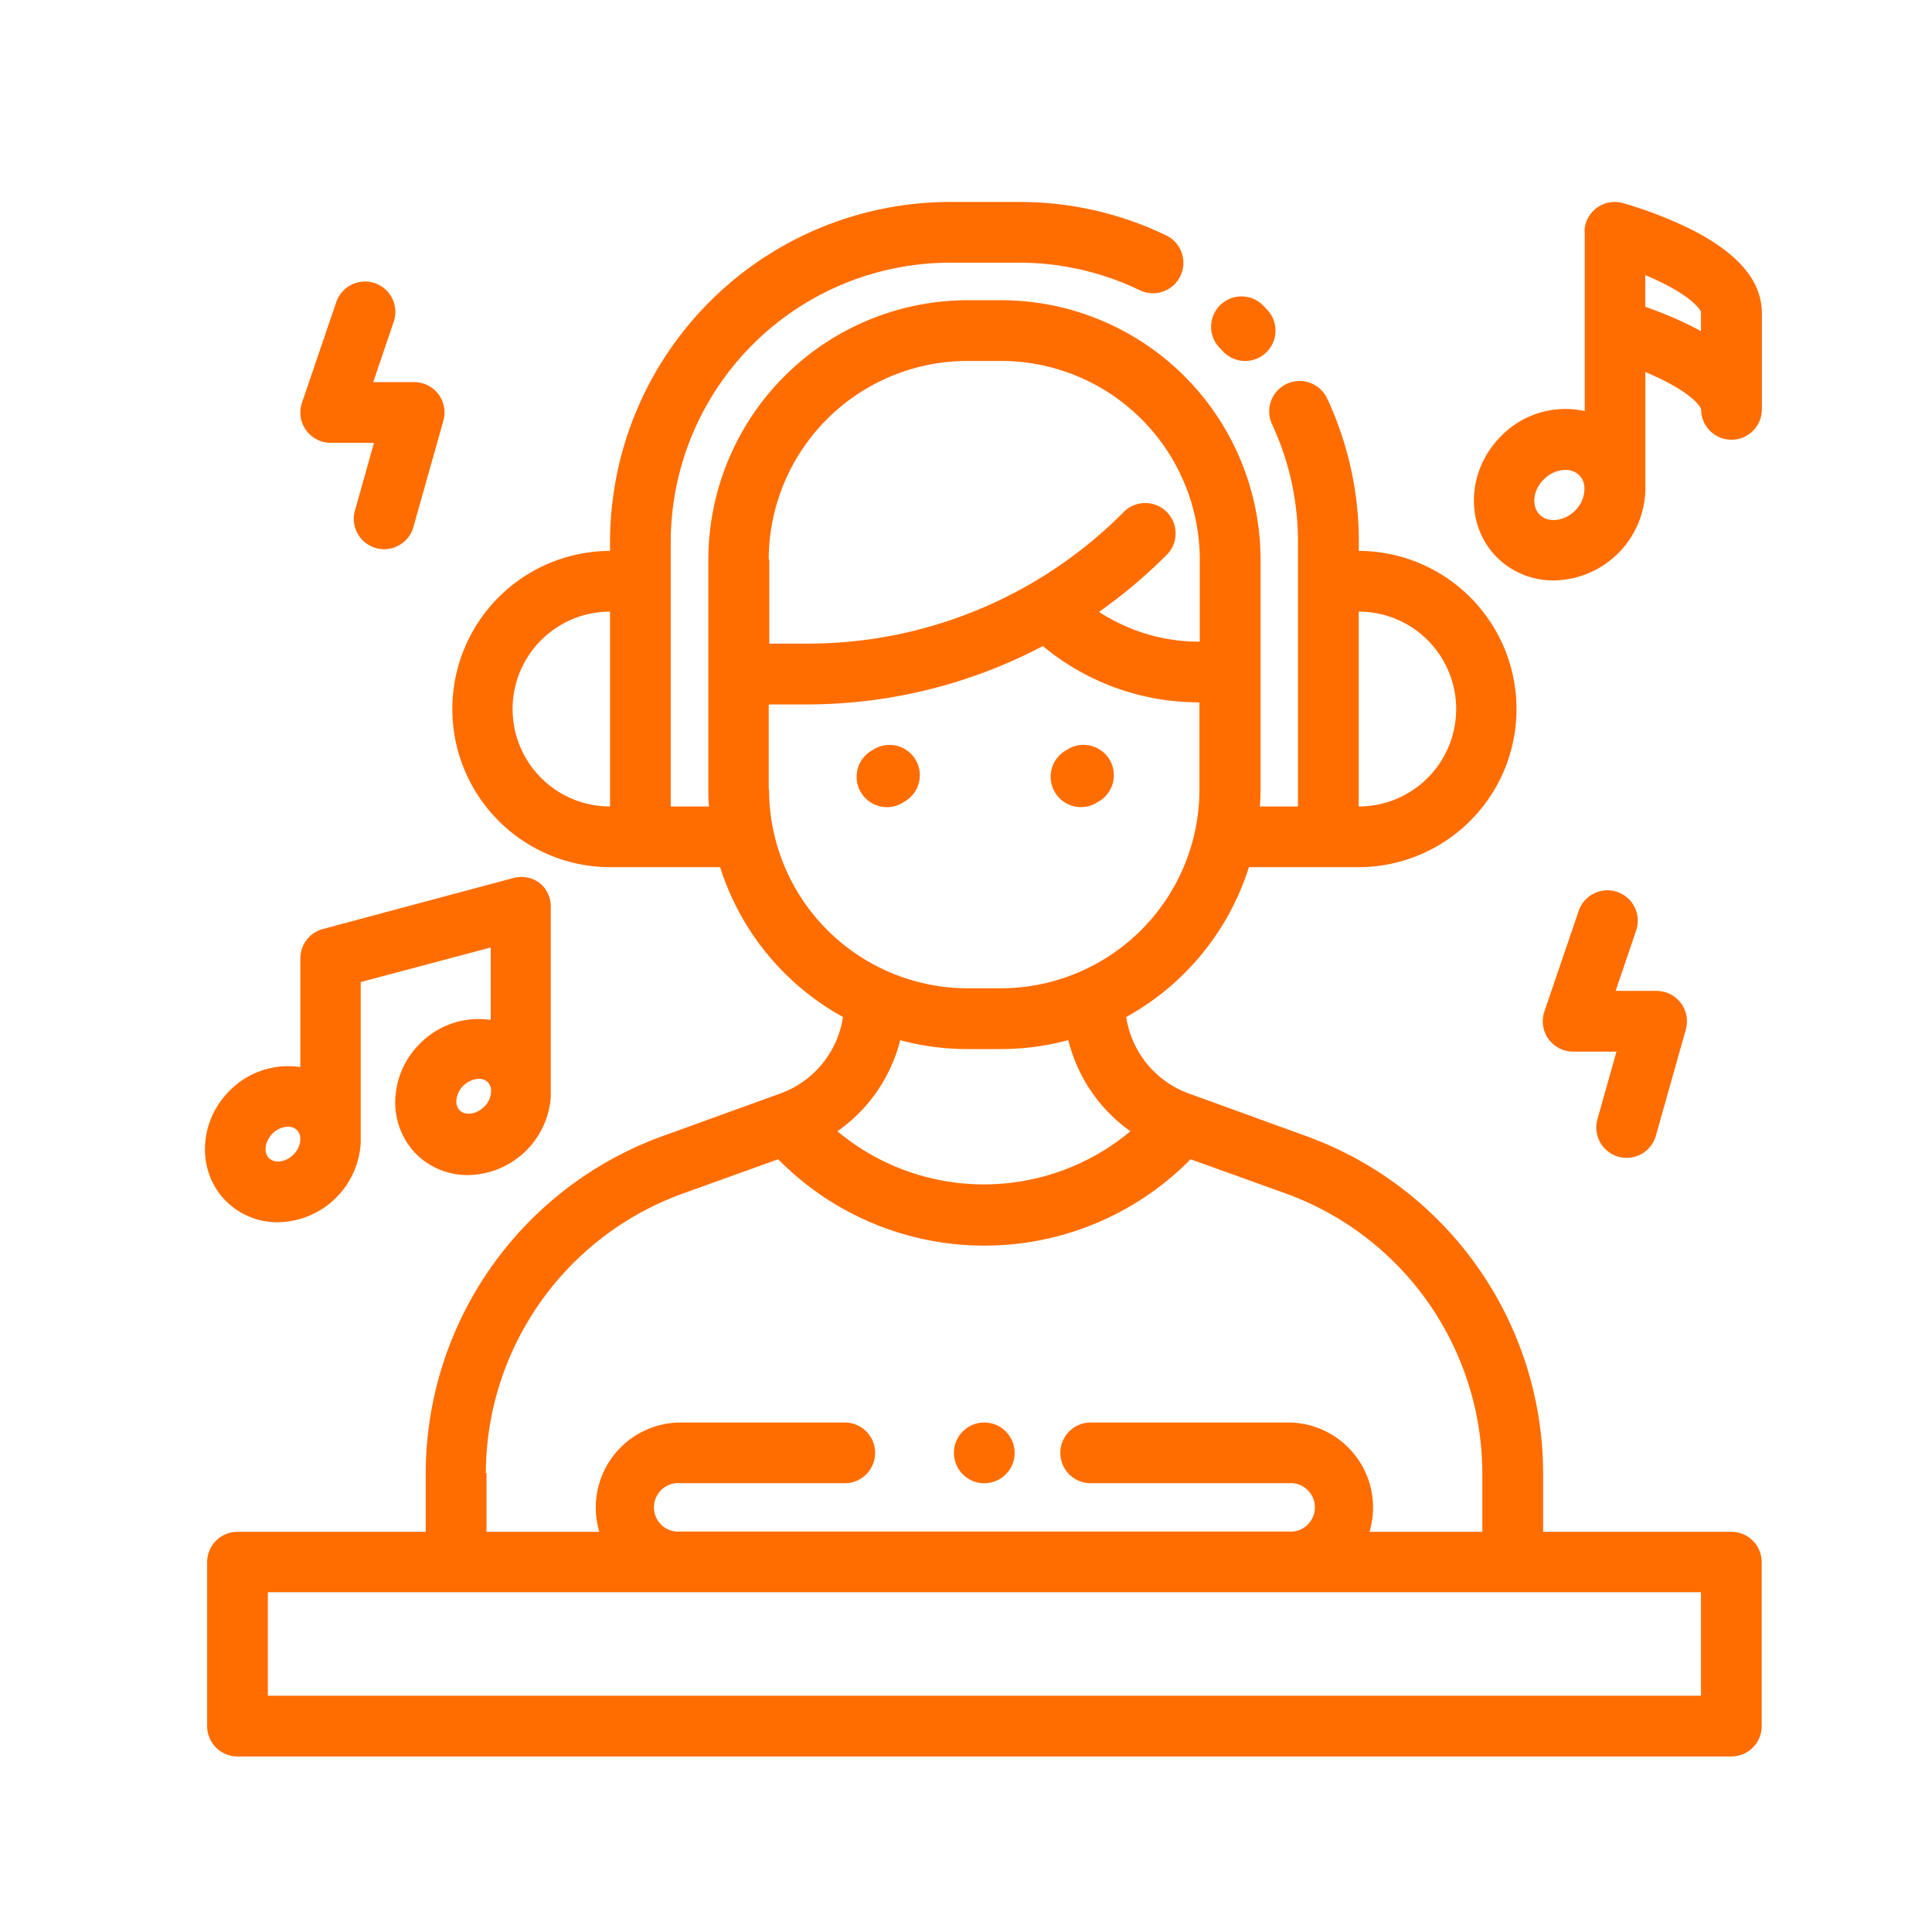
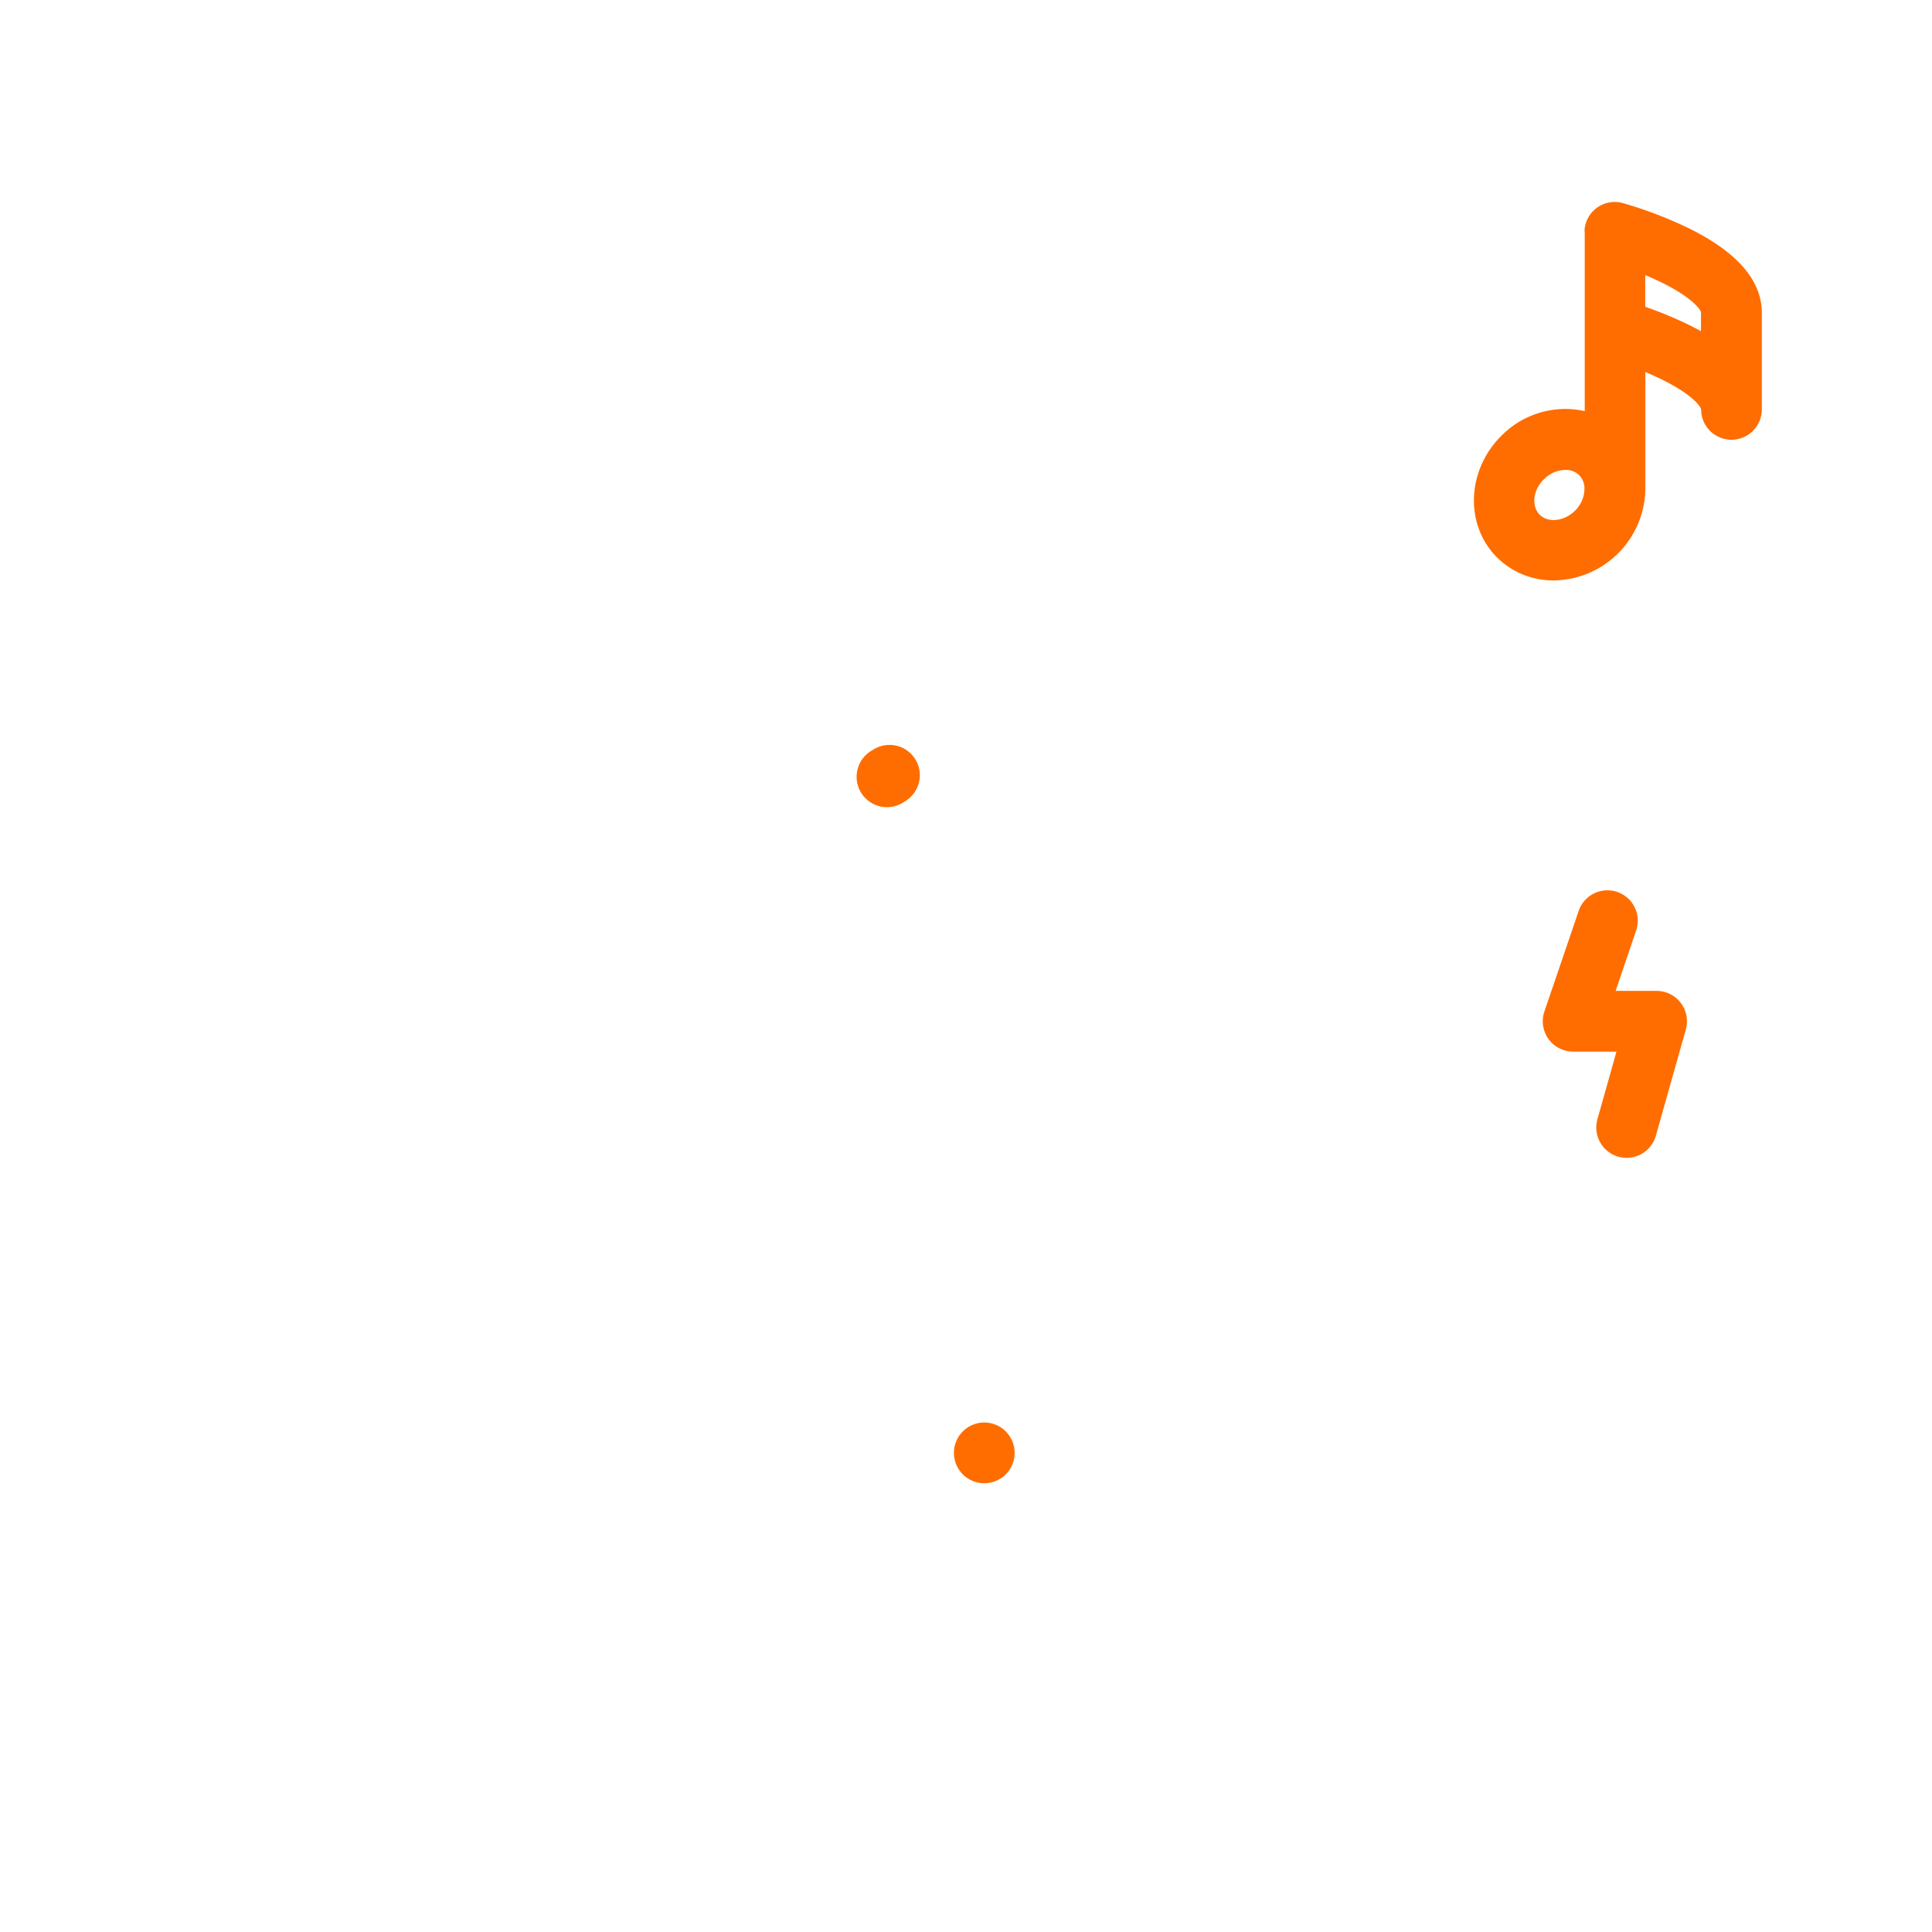
<svg xmlns="http://www.w3.org/2000/svg" id="Layer_1" data-name="Layer 1" viewBox="0 0 280 280">
  <defs>
    <style>.cls-1{fill:#ff6d00;}</style>
  </defs>
  <title>iconos</title>
-   <path class="cls-1" d="M183.67,44.91l-0.58-.61a4.4,4.4,0,1,0-6.33,6.12l0.48,0.5A4.4,4.4,0,0,0,183.67,44.91Z" />
-   <path class="cls-1" d="M250.92,222H223.64v-8.51a52.06,52.06,0,0,0-34.2-48.79l-17.22-6.25a14,14,0,0,1-9-11.06A37.77,37.77,0,0,0,181,125.68H196.8a22.92,22.92,0,0,0,.13-45.84v-1.3a48.87,48.87,0,0,0-4.58-20.77,4.4,4.4,0,1,0-8,3.71,40.12,40.12,0,0,1,3.76,17.06v38.34H182.6c0.05-.8.09-1.61,0.09-2.43V81.1A37.63,37.63,0,0,0,145.1,43.51h-4.86A37.63,37.63,0,0,0,102.66,81.1v33.35c0,0.82,0,1.63.09,2.43H97.21V78.54a40.52,40.52,0,0,1,40.47-40.47h10a40.11,40.11,0,0,1,17.51,4A4.4,4.4,0,0,0,169,34.11a48.83,48.83,0,0,0-21.32-4.84h-10A49.33,49.33,0,0,0,88.41,78.54v1.3a22.92,22.92,0,0,0,.13,45.84h15.83a37.77,37.77,0,0,0,17.8,21.71,14,14,0,0,1-9,11.06L95.9,164.7a52.06,52.06,0,0,0-34.2,48.79V222H34.42a4.4,4.4,0,0,0-4.4,4.4v23.76a4.4,4.4,0,0,0,4.4,4.4H250.92a4.4,4.4,0,0,0,4.4-4.4V226.4A4.4,4.4,0,0,0,250.92,222Zm-54-133.36a14.12,14.12,0,0,1,0,28.24V88.64ZM88.41,116.88a14.12,14.12,0,0,1,0-28.24v28.24Zm23-35.78a28.82,28.82,0,0,1,28.79-28.79h4.86A28.82,28.82,0,0,1,173.88,81.1V93h0a26.62,26.62,0,0,1-14.6-4.32A74.6,74.6,0,0,0,169,80.5a4.4,4.4,0,1,0-6.22-6.22,64.5,64.5,0,0,1-45.91,19h-5.38V81.1h0Zm0,33.35V102.09h5.38a73.36,73.36,0,0,0,34.35-8.46,35.35,35.35,0,0,0,22.69,8.16h0v12.65a28.82,28.82,0,0,1-28.79,28.79h-4.86A28.82,28.82,0,0,1,111.46,114.45Zm19,36.29a37.52,37.52,0,0,0,9.78,1.3h4.86a37.49,37.49,0,0,0,9.78-1.3,22.9,22.9,0,0,0,9,13.21,33.13,33.13,0,0,1-42.47,0A22.9,22.9,0,0,0,130.47,150.74Zm-60,62.75A43.23,43.23,0,0,1,98.9,173l13.9-5c0.08,0.1.16,0.19,0.25,0.28a41.93,41.93,0,0,0,59.23,0l0.25-.28,13.9,5a43.23,43.23,0,0,1,28.4,40.52V222H198.48a12.32,12.32,0,0,0-11.81-15.84h-28.6a4.4,4.4,0,0,0,0,8.8h28.6a3.52,3.52,0,1,1,0,7h-88a3.52,3.52,0,1,1,0-7h23.76a4.4,4.4,0,1,0,0-8.8H98.67A12.32,12.32,0,0,0,86.86,222H70.51v-8.51Zm176,32.27H38.82v-15H246.52v15h0Z" />
  <path class="cls-1" d="M145.76,207.45a4.4,4.4,0,1,0,1.29,3.11A4.43,4.43,0,0,0,145.76,207.45Z" />
-   <path class="cls-1" d="M78.25,128a4.41,4.41,0,0,0-3.82-.76l-27.64,7.4a4.4,4.4,0,0,0-3.26,4.25v15.76a11.9,11.9,0,0,0-10.26,3.43c-4.55,4.55-4.78,11.73-.51,16a10.55,10.55,0,0,0,7.52,3.06,12.2,12.2,0,0,0,12-11.53s0,0,0-.06,0-.07,0-0.1,0-.2,0-0.3V142.32l18.84-5v10.5a11.89,11.89,0,0,0-10.26,3.43,12,12,0,0,0-3.56,7.87,10.68,10.68,0,0,0,3,8.12,10.55,10.55,0,0,0,7.52,3.06,12.2,12.2,0,0,0,12-11.24,4.37,4.37,0,0,0,0-.55V131.54A4.4,4.4,0,0,0,78.25,128Zm-34.72,37a3.25,3.25,0,0,1-1,2.33c-1.1,1.1-2.73,1.34-3.55.51s-0.59-2.45.51-3.55a3.29,3.29,0,0,1,2.25-1,1.8,1.8,0,0,1,1.3.49,1.76,1.76,0,0,1,.49,1.18v0Zm27.64-6.89a3.26,3.26,0,0,1-1,2.29c-1.1,1.1-2.73,1.34-3.55.51a1.86,1.86,0,0,1-.48-1.44,3.46,3.46,0,0,1,3.25-3.12,1.8,1.8,0,0,1,1.3.49,1.76,1.76,0,0,1,.49,1.17v0.08Z" />
-   <path class="cls-1" d="M63.53,57.12A4.4,4.4,0,0,0,60,55.38H54.09l3-8.84a4.4,4.4,0,0,0-8.32-2.86l-5,14.67a4.4,4.4,0,0,0,4.16,5.83H54.2L51.44,74a4.4,4.4,0,1,0,8.47,2.39L64.25,61A4.4,4.4,0,0,0,63.53,57.12Z" />
  <path class="cls-1" d="M243.59,145.35a4.4,4.4,0,0,0-3.51-1.74h-5.93l3-8.84a4.4,4.4,0,0,0-8.32-2.86l-5,14.67a4.4,4.4,0,0,0,4.16,5.83h6.28l-2.76,9.8a4.4,4.4,0,1,0,8.47,2.39l4.34-15.39A4.4,4.4,0,0,0,243.59,145.35Z" />
  <path class="cls-1" d="M244.38,32.9a61.12,61.12,0,0,0-9.18-3.47,4.39,4.39,0,0,0-5.53,3.65,2.13,2.13,0,0,0,0,.59V59.58a13,13,0,0,0-12.12,3.62c-5,5-5.28,12.9-.6,17.58a11.55,11.55,0,0,0,8.24,3.34,13.45,13.45,0,0,0,13.27-13.58V53.92c0.63,0.26,1.28.55,1.93,0.86,4.91,2.33,6.1,4.18,6.15,4.55a4.4,4.4,0,0,0,8.8,0v-14C255.32,40.55,251.64,36.39,244.38,32.9ZM228.28,74c-1.55,1.55-3.9,1.83-5.13.6s-1-3.58.6-5.13a4.52,4.52,0,0,1,3.12-1.37,2.79,2.79,0,0,1,2,.77,2.72,2.72,0,0,1,.76,1.75v0.14c0,0.05,0,.1,0,0.15A4.52,4.52,0,0,1,228.28,74ZM246.52,48q-1-.56-2.13-1.1a58.54,58.54,0,0,0-5.95-2.44V39.87c0.63,0.26,1.28.55,1.93,0.86,4.93,2.34,6.11,4.19,6.15,4.54V48h0Z" />
-   <path class="cls-1" d="M160.78,110.05a4.4,4.4,0,0,0-6.05-1.45l-0.28.17a4.4,4.4,0,1,0,4.63,7.48l0.25-.15A4.4,4.4,0,0,0,160.78,110.05Z" />
  <path class="cls-1" d="M132.66,110.05a4.4,4.4,0,0,0-6.05-1.44l-0.28.17a4.4,4.4,0,1,0,4.63,7.48l0.25-.16A4.4,4.4,0,0,0,132.66,110.05Z" />
</svg>